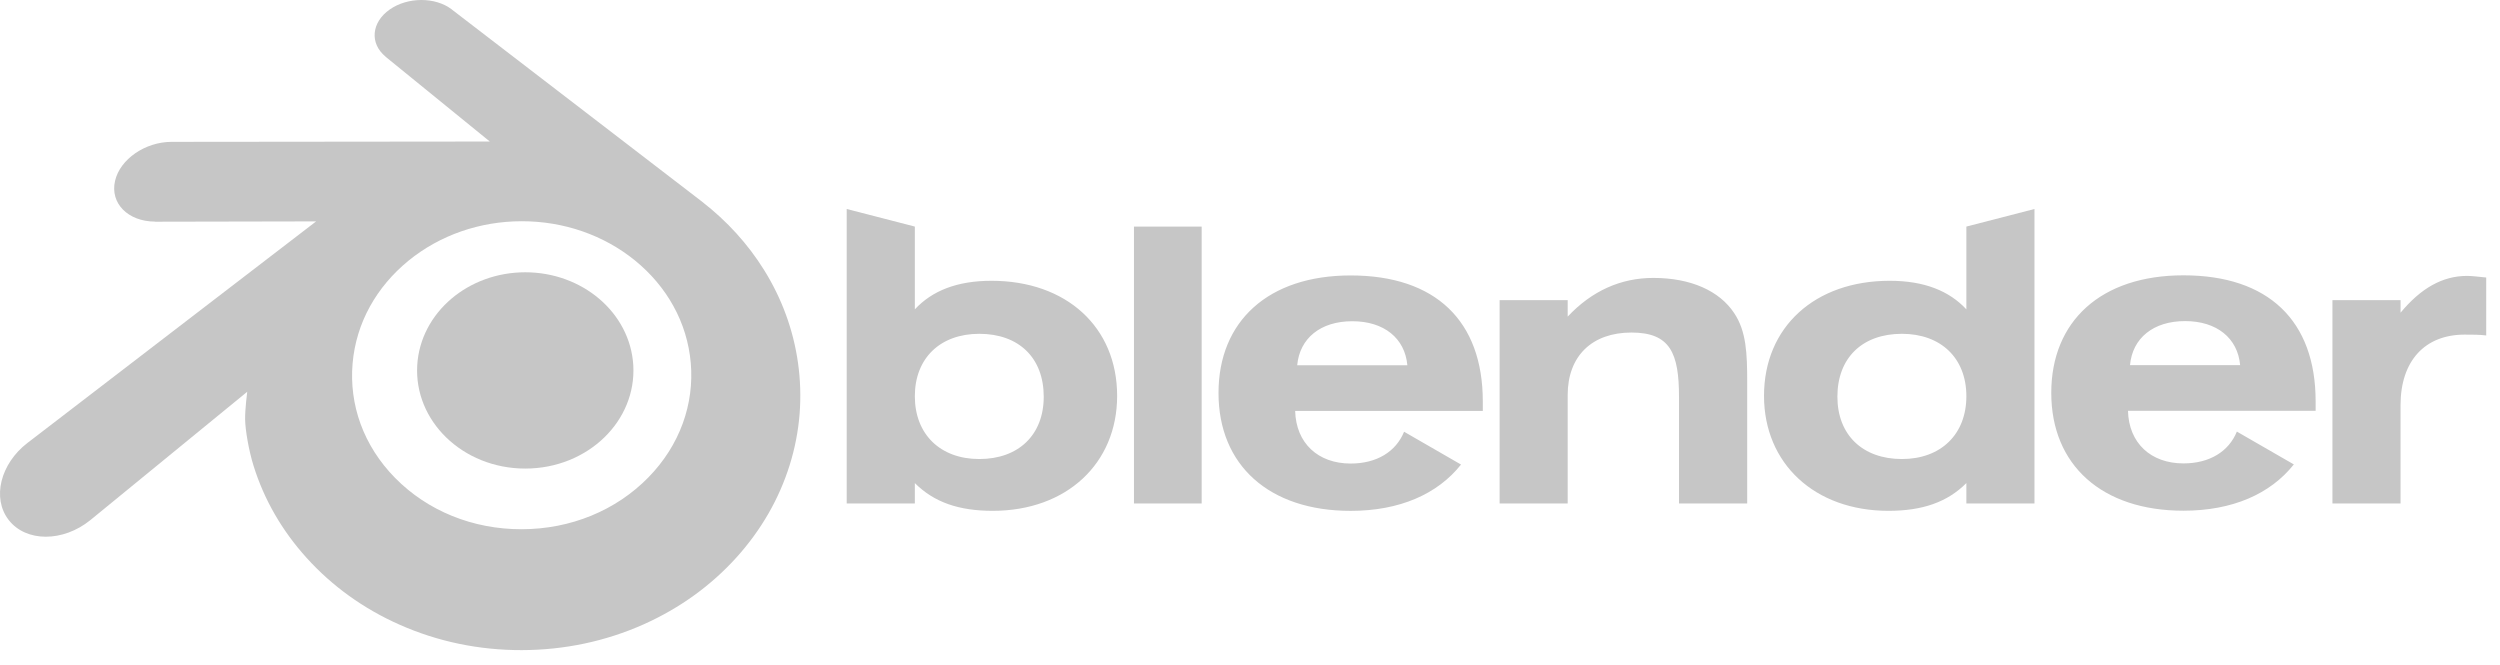
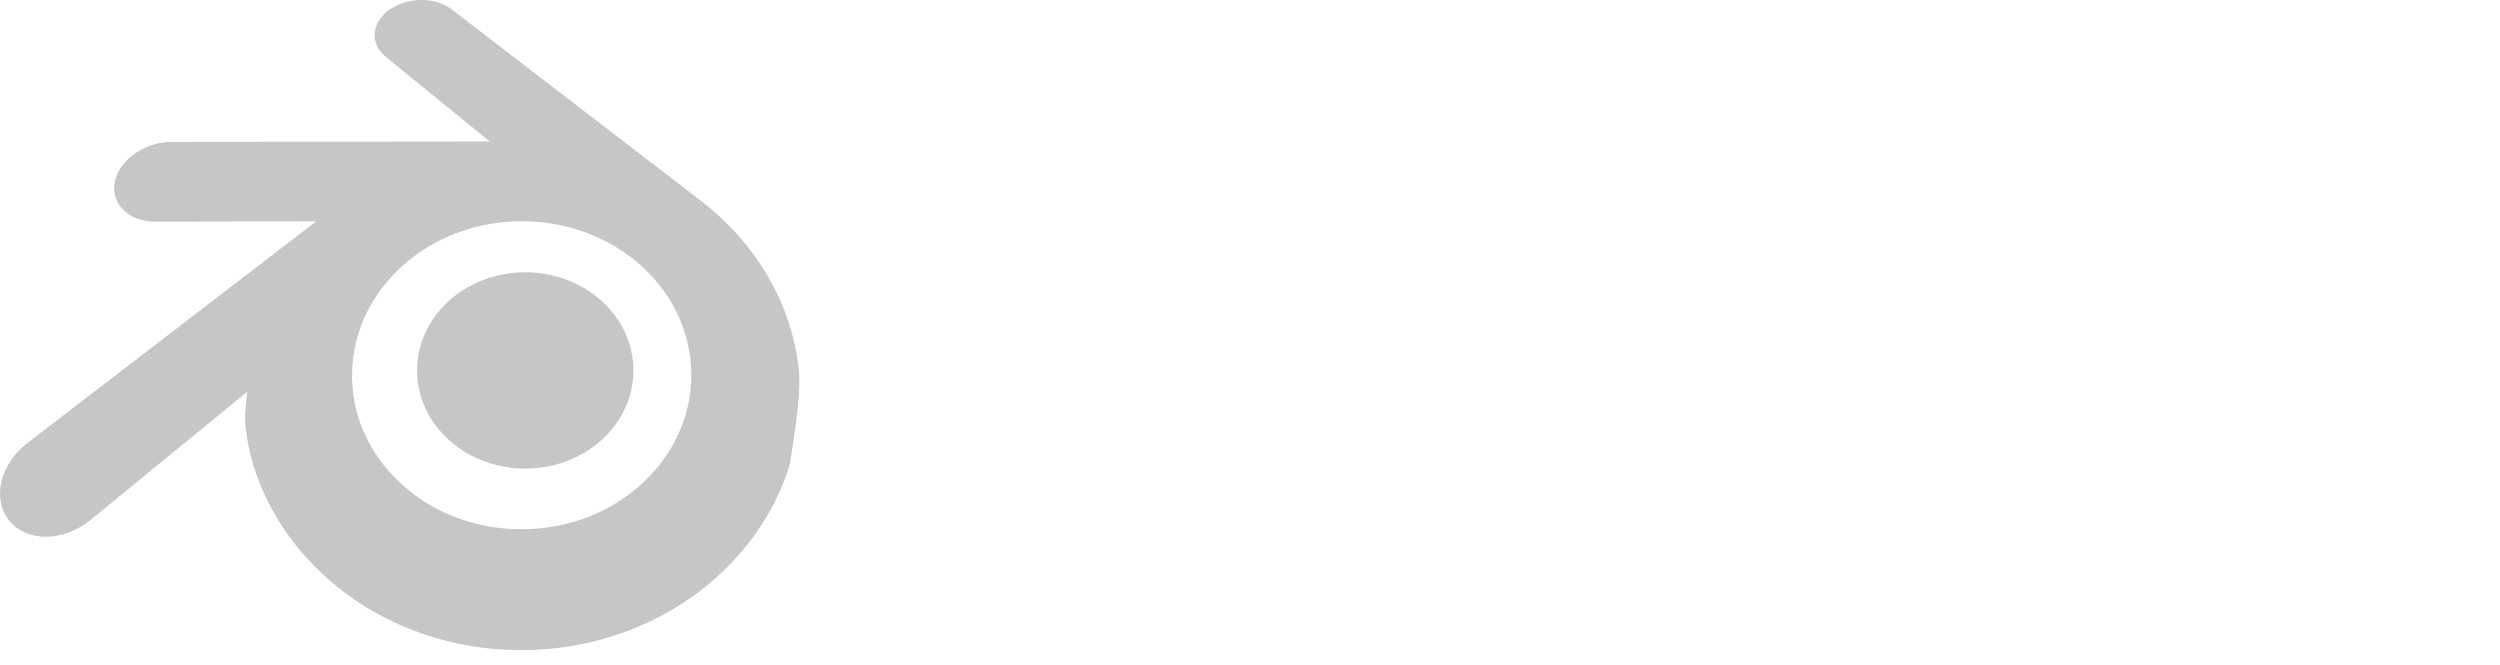
<svg xmlns="http://www.w3.org/2000/svg" width="124" height="33" viewBox="0 0 124 33" fill="none">
  <path d="M20.694 18.129C20.768 16.807 21.417 15.64 22.393 14.813C23.353 14.001 24.644 13.505 26.053 13.505C27.461 13.505 28.752 14.001 29.712 14.813C30.689 15.64 31.337 16.807 31.412 18.129C31.486 19.489 30.94 20.754 29.981 21.69C29.003 22.643 27.611 23.241 26.053 23.241C24.495 23.241 23.102 22.643 22.124 21.69C21.165 20.754 20.619 19.489 20.694 18.13L20.694 18.129Z" fill="#C6C6C6" />
-   <path d="M12.158 20.808C12.167 21.324 12.334 22.33 12.581 23.118C13.101 24.781 13.985 26.321 15.215 27.678C16.477 29.072 18.029 30.193 19.824 30.987C21.711 31.823 23.756 32.25 25.876 32.246C27.997 32.242 30.041 31.808 31.927 30.967C33.721 30.164 35.273 29.041 36.534 27.643C37.763 26.281 38.644 24.738 39.166 23.074C39.426 22.245 39.592 21.39 39.661 20.524C39.726 19.679 39.699 18.83 39.58 17.991C39.346 16.346 38.776 14.802 37.9 13.394C37.096 12.102 36.064 10.969 34.836 10.015L34.837 10.014L22.439 0.493C22.428 0.484 22.418 0.475 22.407 0.466C21.591 -0.157 20.224 -0.155 19.33 0.471C18.424 1.104 18.322 2.15 19.126 2.811L19.123 2.813L24.295 7.02L8.53 7.036H8.508C7.206 7.037 5.954 7.894 5.706 8.973C5.452 10.074 6.337 10.986 7.691 10.992L7.69 10.997L15.68 10.981L1.421 21.925C1.403 21.939 1.384 21.952 1.366 21.966C0.023 22.996 -0.413 24.709 0.434 25.794C1.294 26.896 3.122 26.897 4.481 25.798L12.263 19.431C12.263 19.431 12.15 20.291 12.158 20.808ZM32.154 23.685C30.551 25.32 28.307 26.246 25.877 26.25C23.446 26.255 21.201 25.336 19.597 23.705C18.814 22.909 18.238 21.997 17.882 21.021C17.534 20.063 17.4 19.041 17.489 18.025C17.574 17.034 17.867 16.073 18.349 15.202C18.818 14.352 19.462 13.585 20.257 12.934C21.815 11.663 23.798 10.976 25.875 10.973C27.952 10.971 29.935 11.653 31.494 12.918C32.288 13.565 32.932 14.33 33.4 15.179C33.882 16.048 34.175 17.009 34.262 17.999C34.351 19.015 34.216 20.038 33.867 20.996C33.512 21.973 32.937 22.887 32.154 23.685L32.154 23.685Z" fill="#C6C6C6" />
-   <path d="M105.648 18.11C105.769 16.773 106.802 15.926 108.379 15.926C109.957 15.926 110.99 16.773 111.111 18.11H105.648ZM110.949 21.407C110.544 22.398 109.593 22.985 108.299 22.985C106.679 22.985 105.588 21.973 105.548 20.376H114.855V19.906C114.855 15.905 112.508 13.656 108.299 13.656C104.212 13.656 101.743 15.926 101.743 19.486C101.743 23.066 104.252 25.331 108.299 25.331C110.726 25.331 112.611 24.501 113.774 23.035L110.949 21.407ZM64.341 18.116C64.465 16.779 65.495 15.933 67.074 15.933C68.65 15.933 69.684 16.779 69.805 18.116H64.341ZM69.643 21.414C69.238 22.405 68.287 22.992 66.992 22.992C65.374 22.992 64.281 21.979 64.24 20.382H73.547V19.913C73.547 15.912 71.199 13.662 66.992 13.662C62.904 13.662 60.438 15.933 60.438 19.492C60.438 23.073 62.944 25.339 66.992 25.339C69.419 25.339 71.304 24.508 72.467 23.042L69.643 21.414ZM56.245 11.238H59.603V24.972H56.245V11.238ZM74.381 14.886H77.757V15.704C78.955 14.429 80.388 13.785 82.006 13.785C83.872 13.785 85.284 14.429 86.013 15.526C86.62 16.433 86.661 17.527 86.661 18.966V24.972H83.279V19.694C83.279 17.506 82.839 16.494 80.918 16.494C78.974 16.494 77.757 17.651 77.757 19.593V24.972H74.381V14.886ZM97.532 19.654C97.532 21.535 96.276 22.768 94.334 22.768C92.391 22.768 91.135 21.576 91.135 19.676C91.135 17.749 92.371 16.557 94.334 16.557C96.276 16.557 97.532 17.768 97.532 19.654ZM97.532 15.344C96.681 14.429 95.446 13.927 93.727 13.927C90.027 13.927 87.495 16.213 87.495 19.635C87.495 22.99 90.006 25.337 93.666 25.337C95.346 25.337 96.58 24.913 97.532 23.961V24.972H100.91V10.366L97.532 11.238V15.344ZM48.573 16.557C50.535 16.557 51.769 17.749 51.769 19.676C51.769 21.576 50.515 22.768 48.573 22.768C46.631 22.768 45.376 21.535 45.376 19.654C45.376 17.768 46.631 16.557 48.573 16.557ZM45.376 11.238L41.996 10.366V24.972H45.376V23.961C46.327 24.913 47.56 25.337 49.24 25.337C52.901 25.337 55.41 22.99 55.41 19.635C55.41 16.213 52.882 13.927 49.179 13.927C47.459 13.927 46.226 14.429 45.376 15.344V11.238ZM115.689 24.972V14.886H119.068V15.509C120.079 14.291 121.15 13.685 122.364 13.685C122.608 13.685 122.911 13.724 123.316 13.765V16.639C122.992 16.597 122.628 16.597 122.244 16.597C120.28 16.597 119.067 17.893 119.067 20.097V24.972H115.689Z" fill="#C6C6C6" />
+   <path d="M12.158 20.808C12.167 21.324 12.334 22.33 12.581 23.118C13.101 24.781 13.985 26.321 15.215 27.678C16.477 29.072 18.029 30.193 19.824 30.987C21.711 31.823 23.756 32.25 25.876 32.246C27.997 32.242 30.041 31.808 31.927 30.967C33.721 30.164 35.273 29.041 36.534 27.643C37.763 26.281 38.644 24.738 39.166 23.074C39.726 19.679 39.699 18.83 39.58 17.991C39.346 16.346 38.776 14.802 37.9 13.394C37.096 12.102 36.064 10.969 34.836 10.015L34.837 10.014L22.439 0.493C22.428 0.484 22.418 0.475 22.407 0.466C21.591 -0.157 20.224 -0.155 19.33 0.471C18.424 1.104 18.322 2.15 19.126 2.811L19.123 2.813L24.295 7.02L8.53 7.036H8.508C7.206 7.037 5.954 7.894 5.706 8.973C5.452 10.074 6.337 10.986 7.691 10.992L7.69 10.997L15.68 10.981L1.421 21.925C1.403 21.939 1.384 21.952 1.366 21.966C0.023 22.996 -0.413 24.709 0.434 25.794C1.294 26.896 3.122 26.897 4.481 25.798L12.263 19.431C12.263 19.431 12.15 20.291 12.158 20.808ZM32.154 23.685C30.551 25.32 28.307 26.246 25.877 26.25C23.446 26.255 21.201 25.336 19.597 23.705C18.814 22.909 18.238 21.997 17.882 21.021C17.534 20.063 17.4 19.041 17.489 18.025C17.574 17.034 17.867 16.073 18.349 15.202C18.818 14.352 19.462 13.585 20.257 12.934C21.815 11.663 23.798 10.976 25.875 10.973C27.952 10.971 29.935 11.653 31.494 12.918C32.288 13.565 32.932 14.33 33.4 15.179C33.882 16.048 34.175 17.009 34.262 17.999C34.351 19.015 34.216 20.038 33.867 20.996C33.512 21.973 32.937 22.887 32.154 23.685L32.154 23.685Z" fill="#C6C6C6" />
</svg>